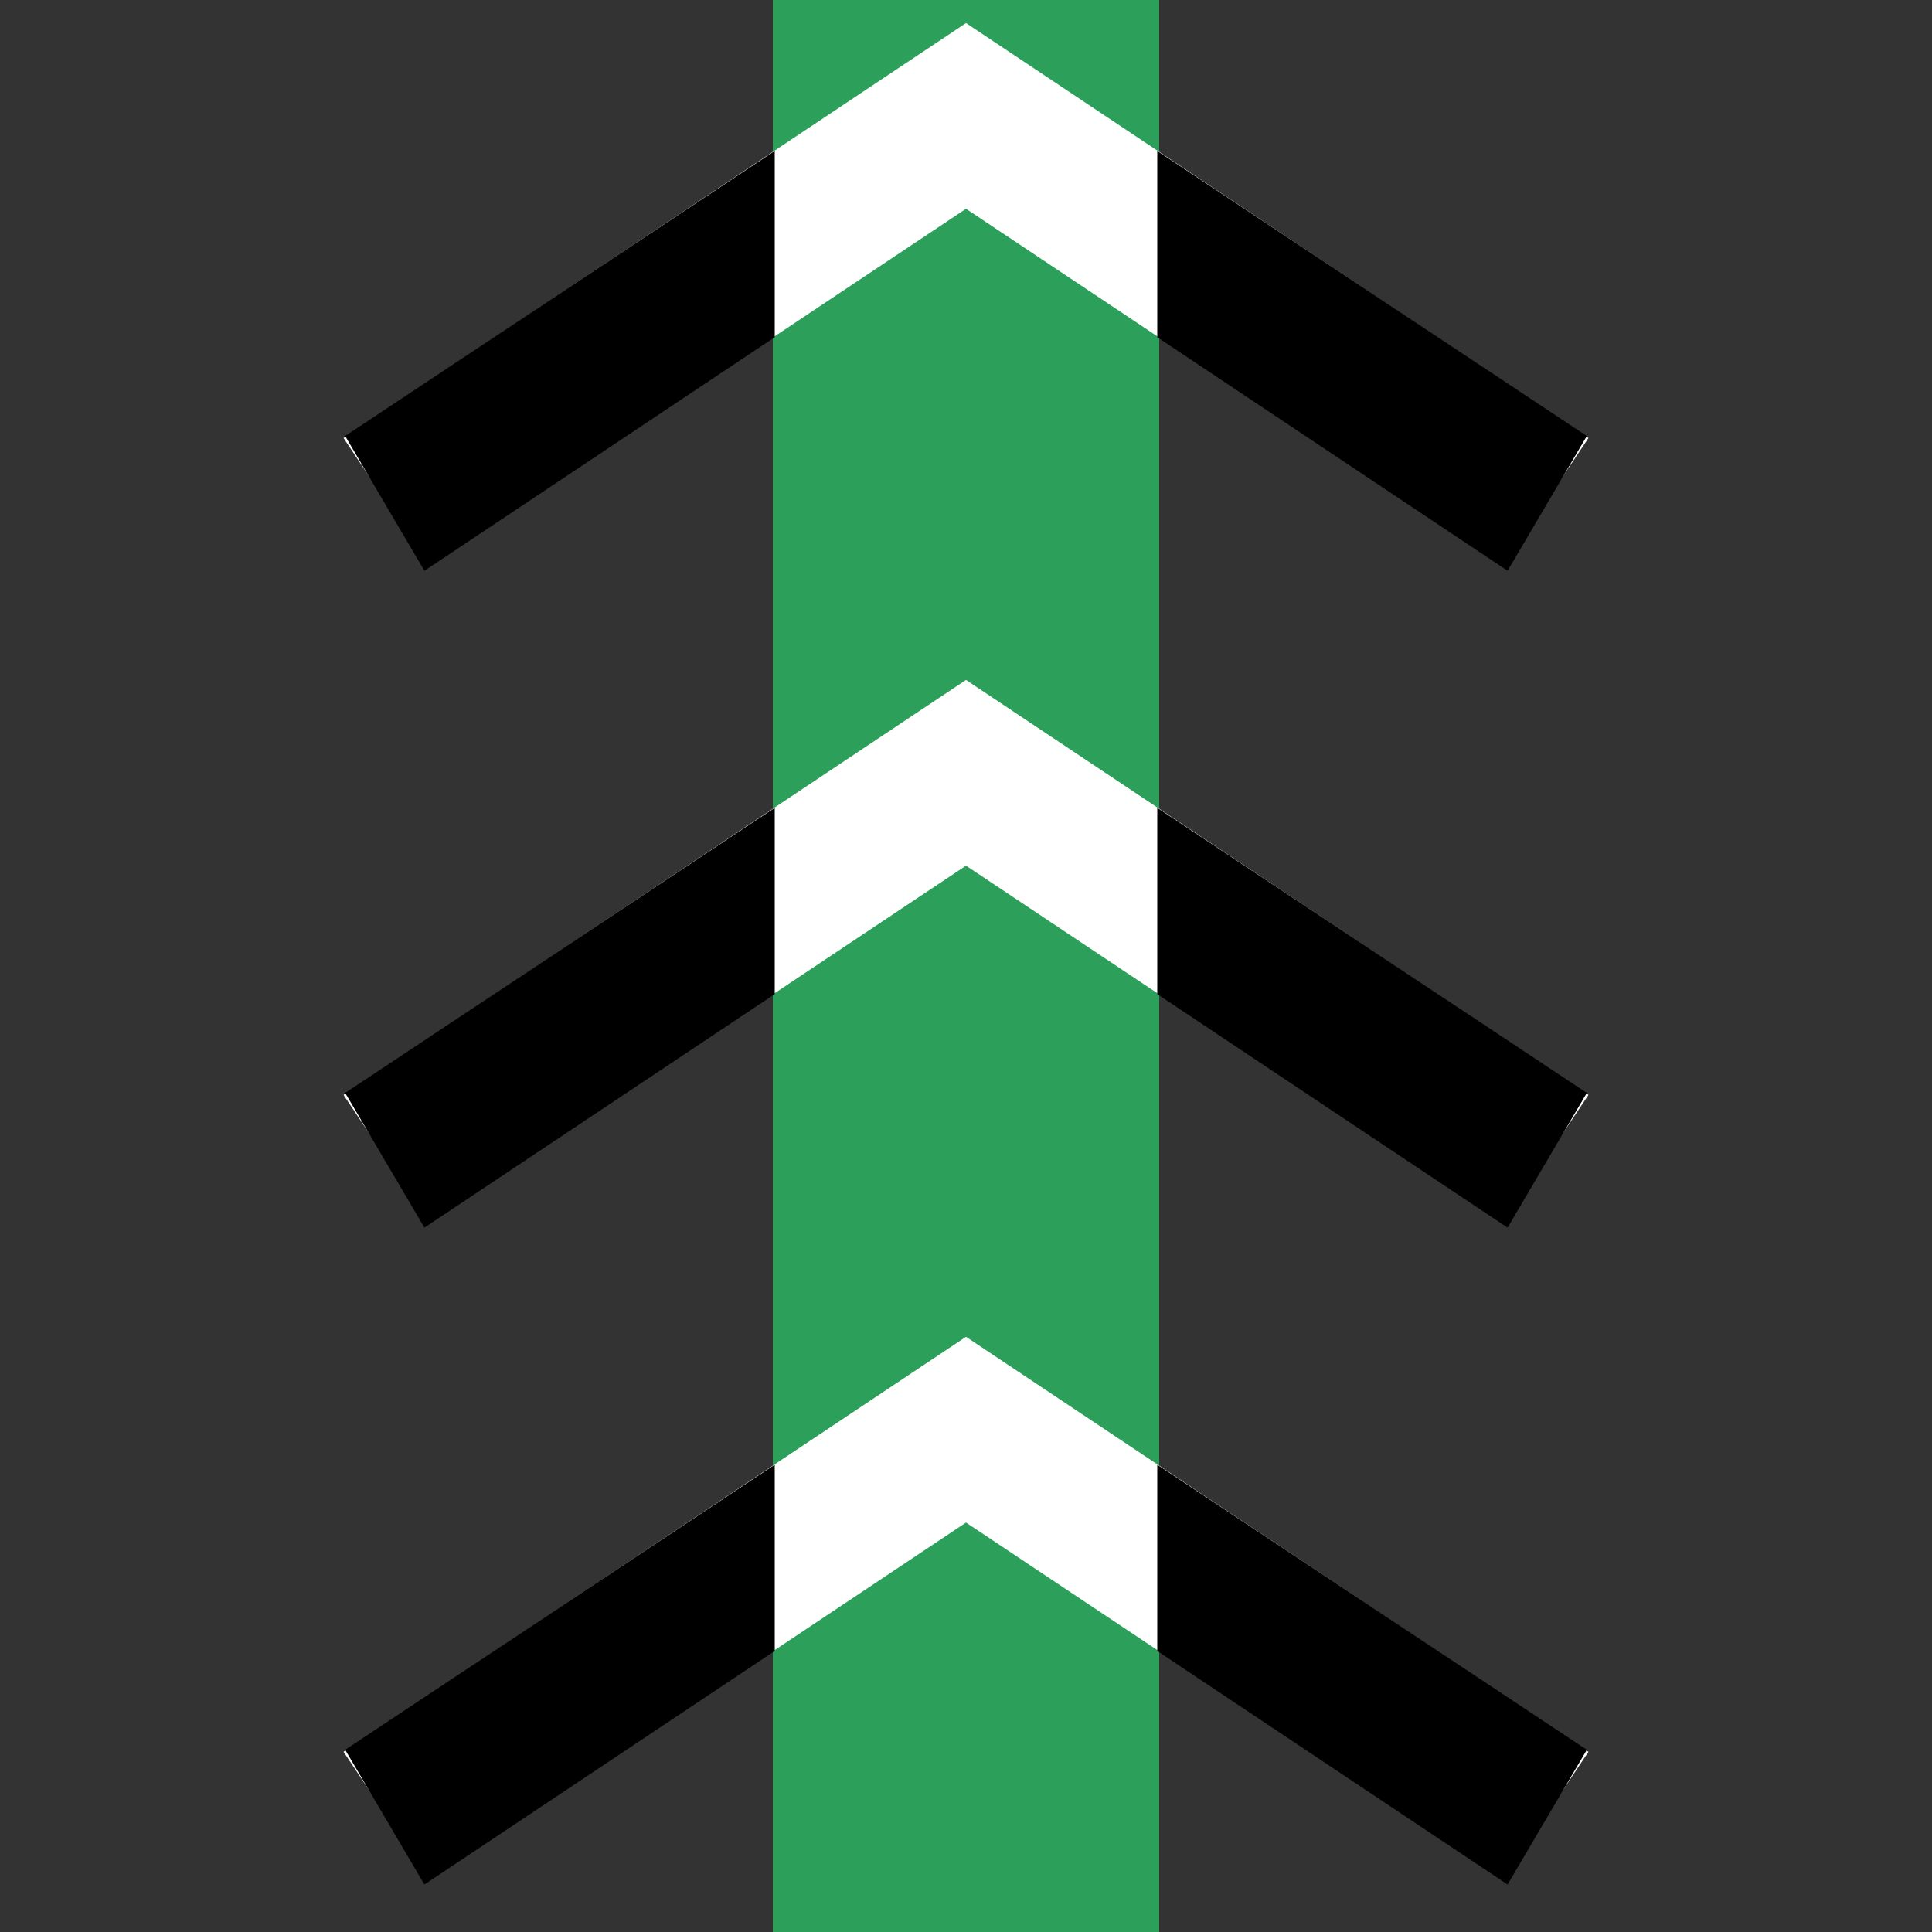
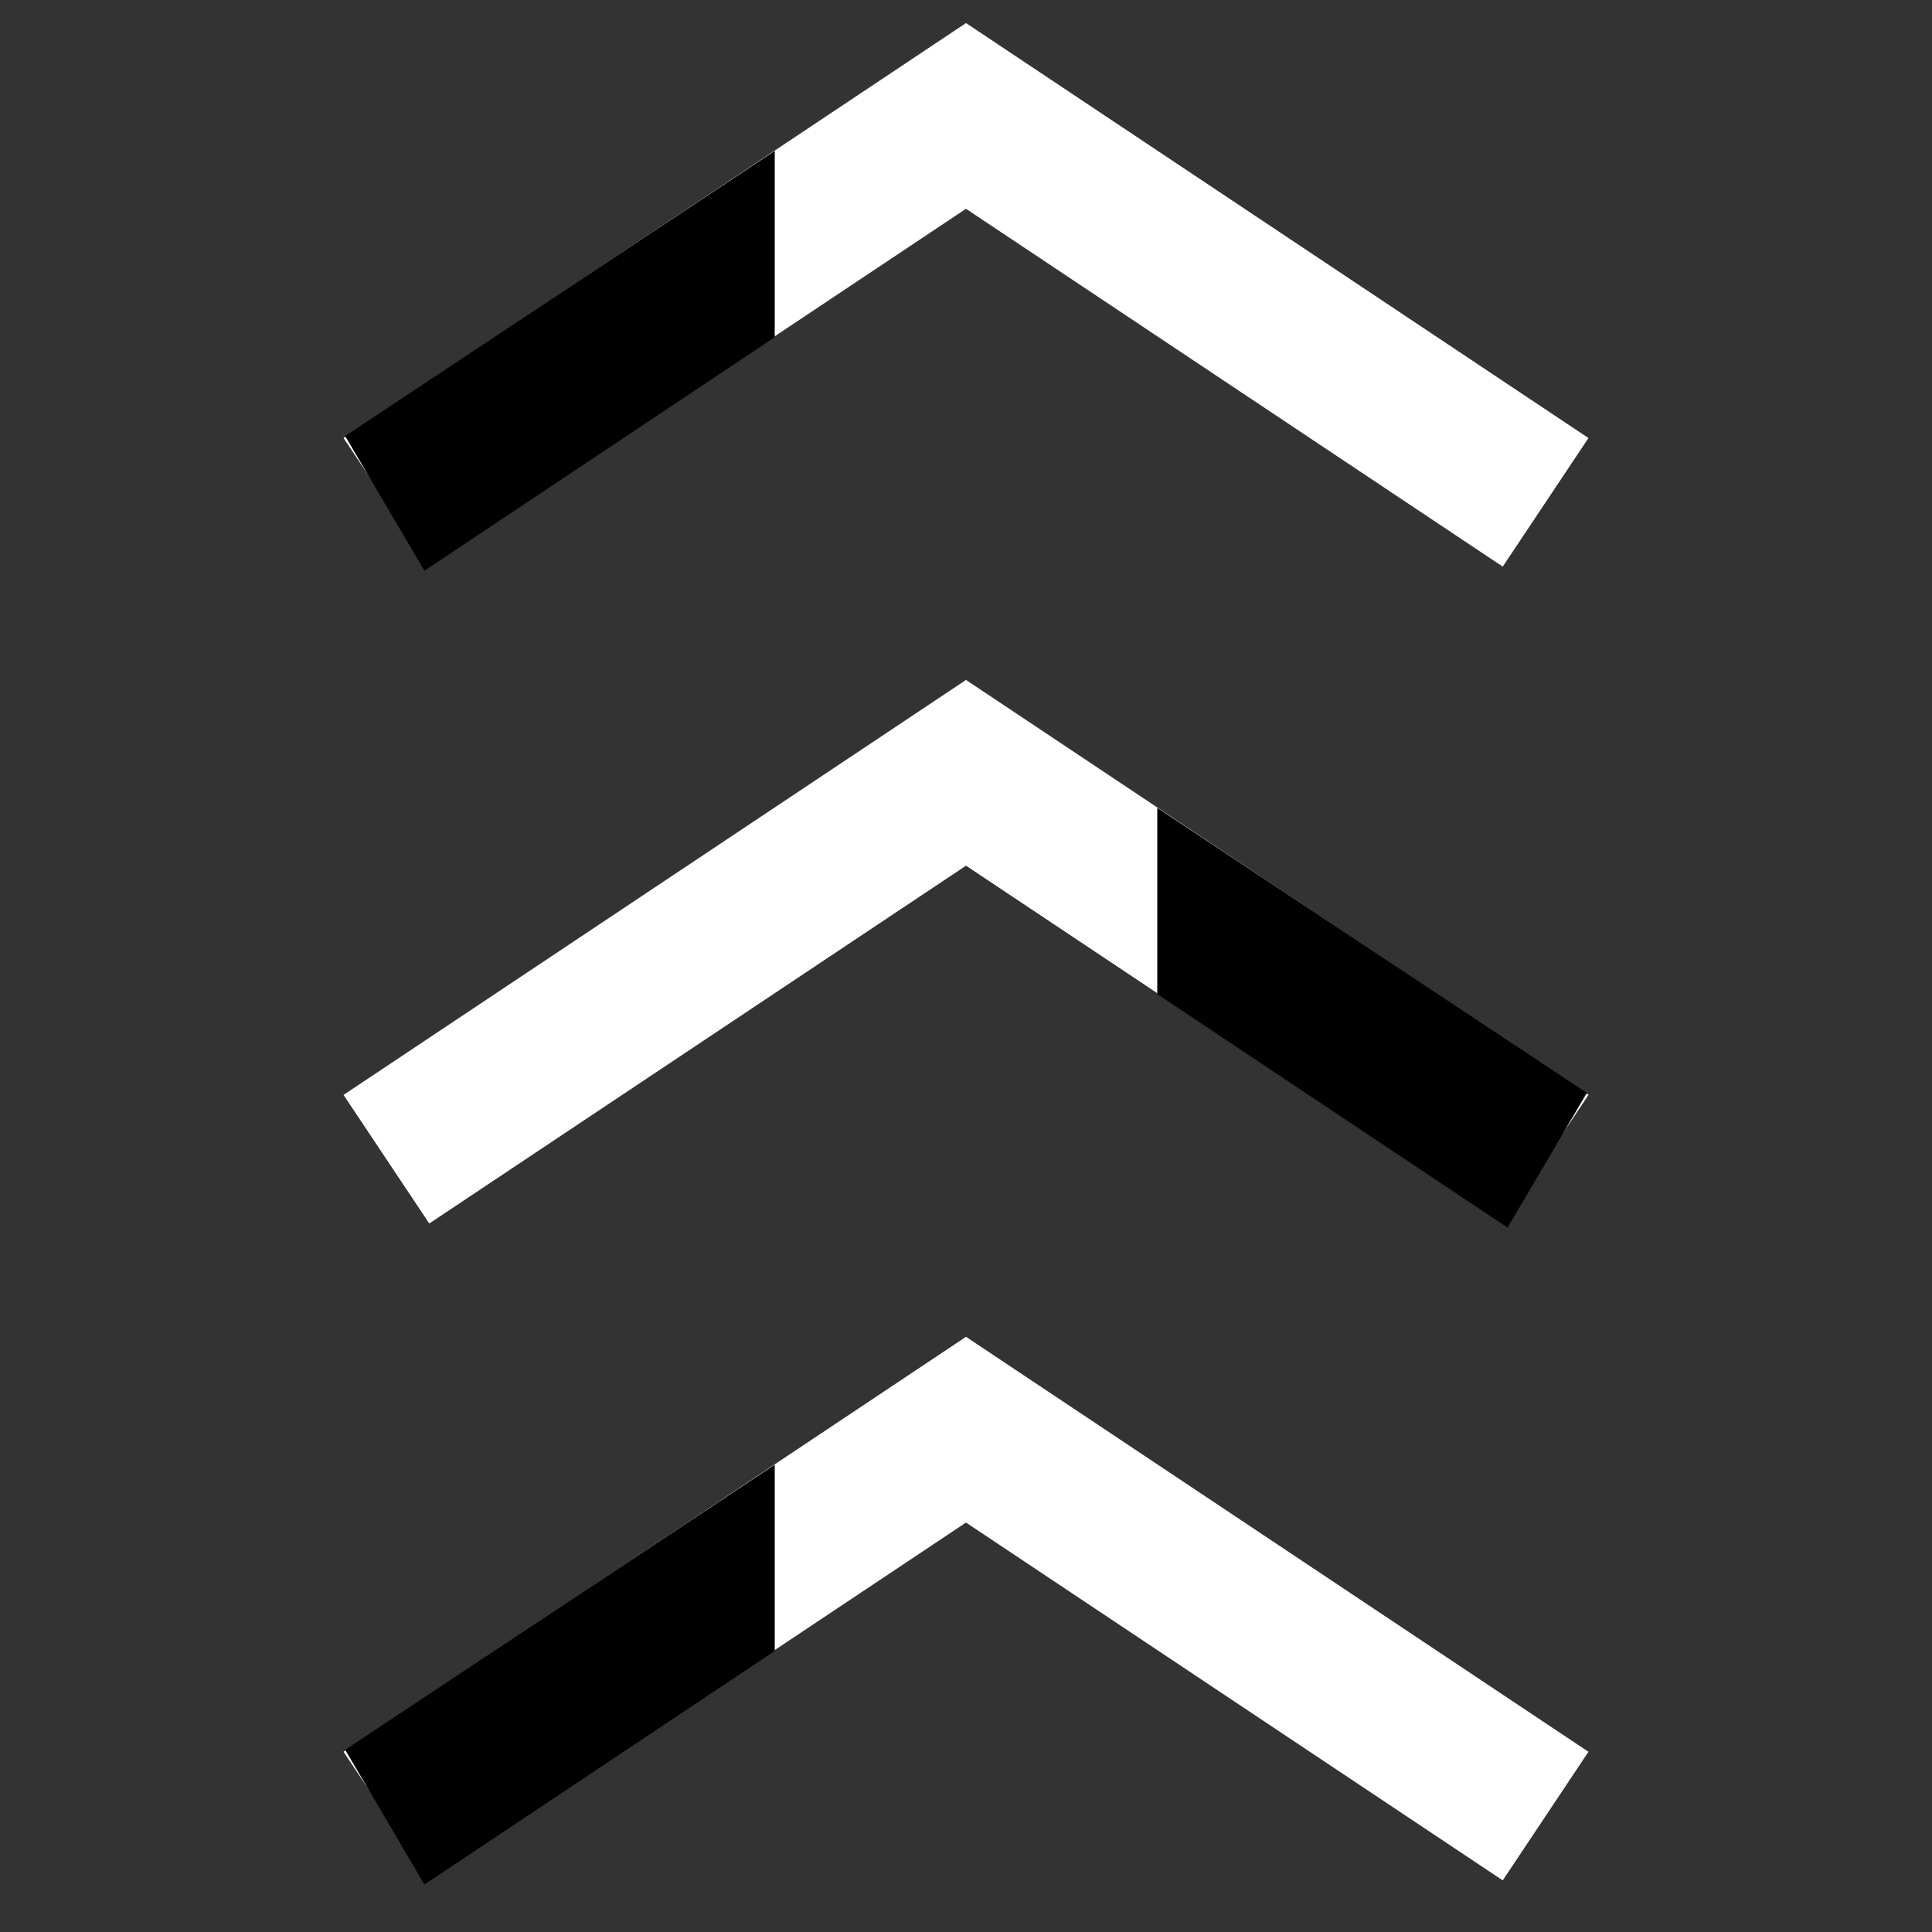
<svg xmlns="http://www.w3.org/2000/svg" xmlns:ns1="http://sodipodi.sourceforge.net/DTD/sodipodi-0.dtd" xmlns:ns2="http://www.inkscape.org/namespaces/inkscape" width="500" height="500" viewBox="0 0 500 500" id="svg7896" ns1:version="0.32" ns2:version="0.44" ns1:docname="BSicon_ugSTAIRu.svg" ns1:docbase="C:\Documents and Settings\Stephen\My Documents\My Pictures\Wikipedia">
  <rect x="0" y="0" width="500" height="500" fill="#333333" stroke="none" />
  <defs id="defs7923" />
  <ns1:namedview ns2:window-height="573" ns2:window-width="907" ns2:pageshadow="2" ns2:pageopacity="0.0" guidetolerance="10.0" gridtolerance="10.0" objecttolerance="10.0" borderopacity="1.0" bordercolor="#666666" pagecolor="#ffffff" id="base" ns2:zoom="0.754" ns2:cx="250" ns2:cy="266.3339" ns2:window-x="44" ns2:window-y="58" ns2:current-layer="svg7896" />
  <title id="title7898">
 BS: Staircase Lock Down
</title>
  <g id="g7960" transform="matrix(1,0,0,-1,0,500)">
-     <rect width="100" height="500" x="200" y="0" id="rect8" style="fill:#2ca05a;fill-rule:evenodd;stroke:none;stroke-width:10;stroke-linecap:butt;stroke-linejoin:miter;stroke-miterlimit:10" />
    <polyline points="100,30 250,130 400,30" id="polyline7904" style="fill:none;fill-rule:evenodd;stroke:white;stroke-width:40" />
    <polygon points="110,13 200,73 200,120 90,47 110,13 " style="fill:black;fill-rule:evenodd;stroke:black;stroke-width:1" id="polygon7906" />
-     <polygon points="300,73 300,120 410,47 390,13 300,73 " style="fill:black;fill-rule:evenodd;stroke:black;stroke-width:1" id="polygon7908" />
    <polyline points="100,200 250,300 400,200" id="polyline7910" style="fill:none;fill-rule:evenodd;stroke:white;stroke-width:40" />
-     <polygon points="110,183 200,243 200,290 90,217 110,183 " style="fill:black;fill-rule:evenodd;stroke:black;stroke-width:1" id="polygon7912" />
    <polygon points="300,243 300,290 410,217 390,183 300,243 " style="fill:black;fill-rule:evenodd;stroke:black;stroke-width:1" id="polygon7914" />
    <polyline points="100,370 250,470 400,370" id="polyline7916" style="fill:none;fill-rule:evenodd;stroke:white;stroke-width:40" />
    <polygon points="110,353 200,413 200,460 90,387 110,353 " style="fill:black;fill-rule:evenodd;stroke:black;stroke-width:1" id="polygon7918" />
-     <polygon points="300,413 300,460 410,387 390,353 300,413 " style="fill:black;fill-rule:evenodd;stroke:black;stroke-width:1" id="polygon7920" />
  </g>
</svg>